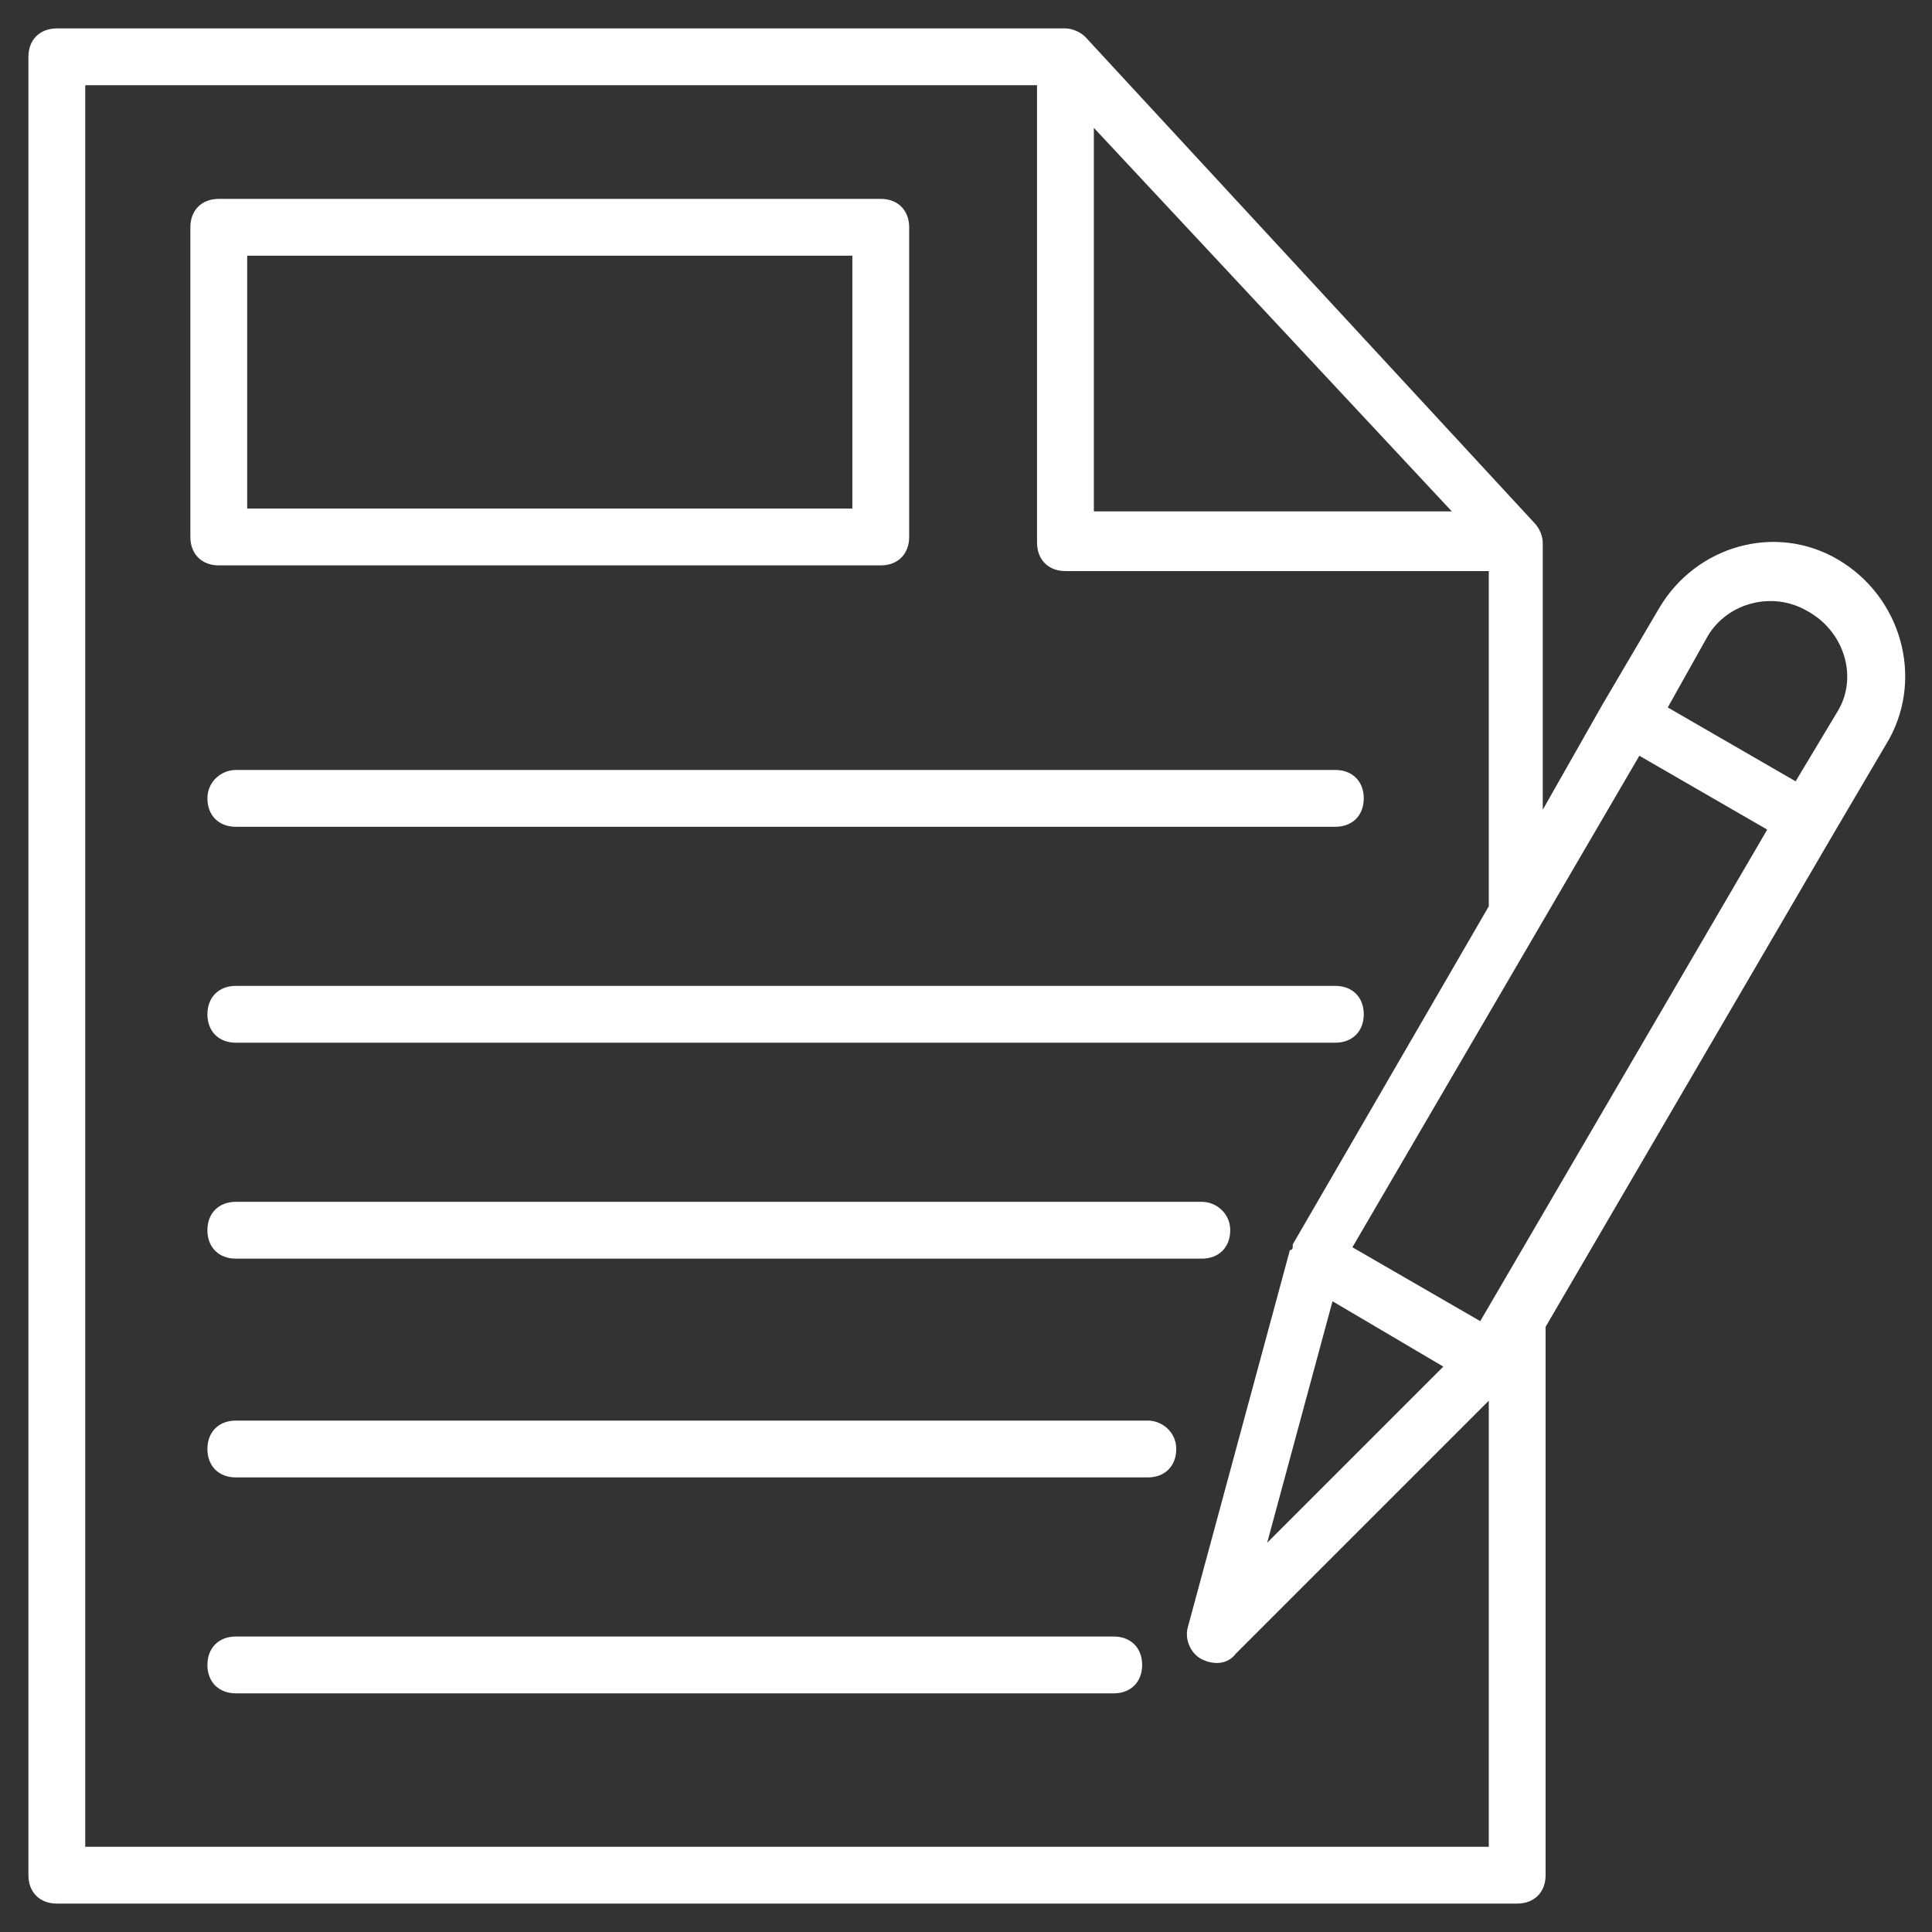
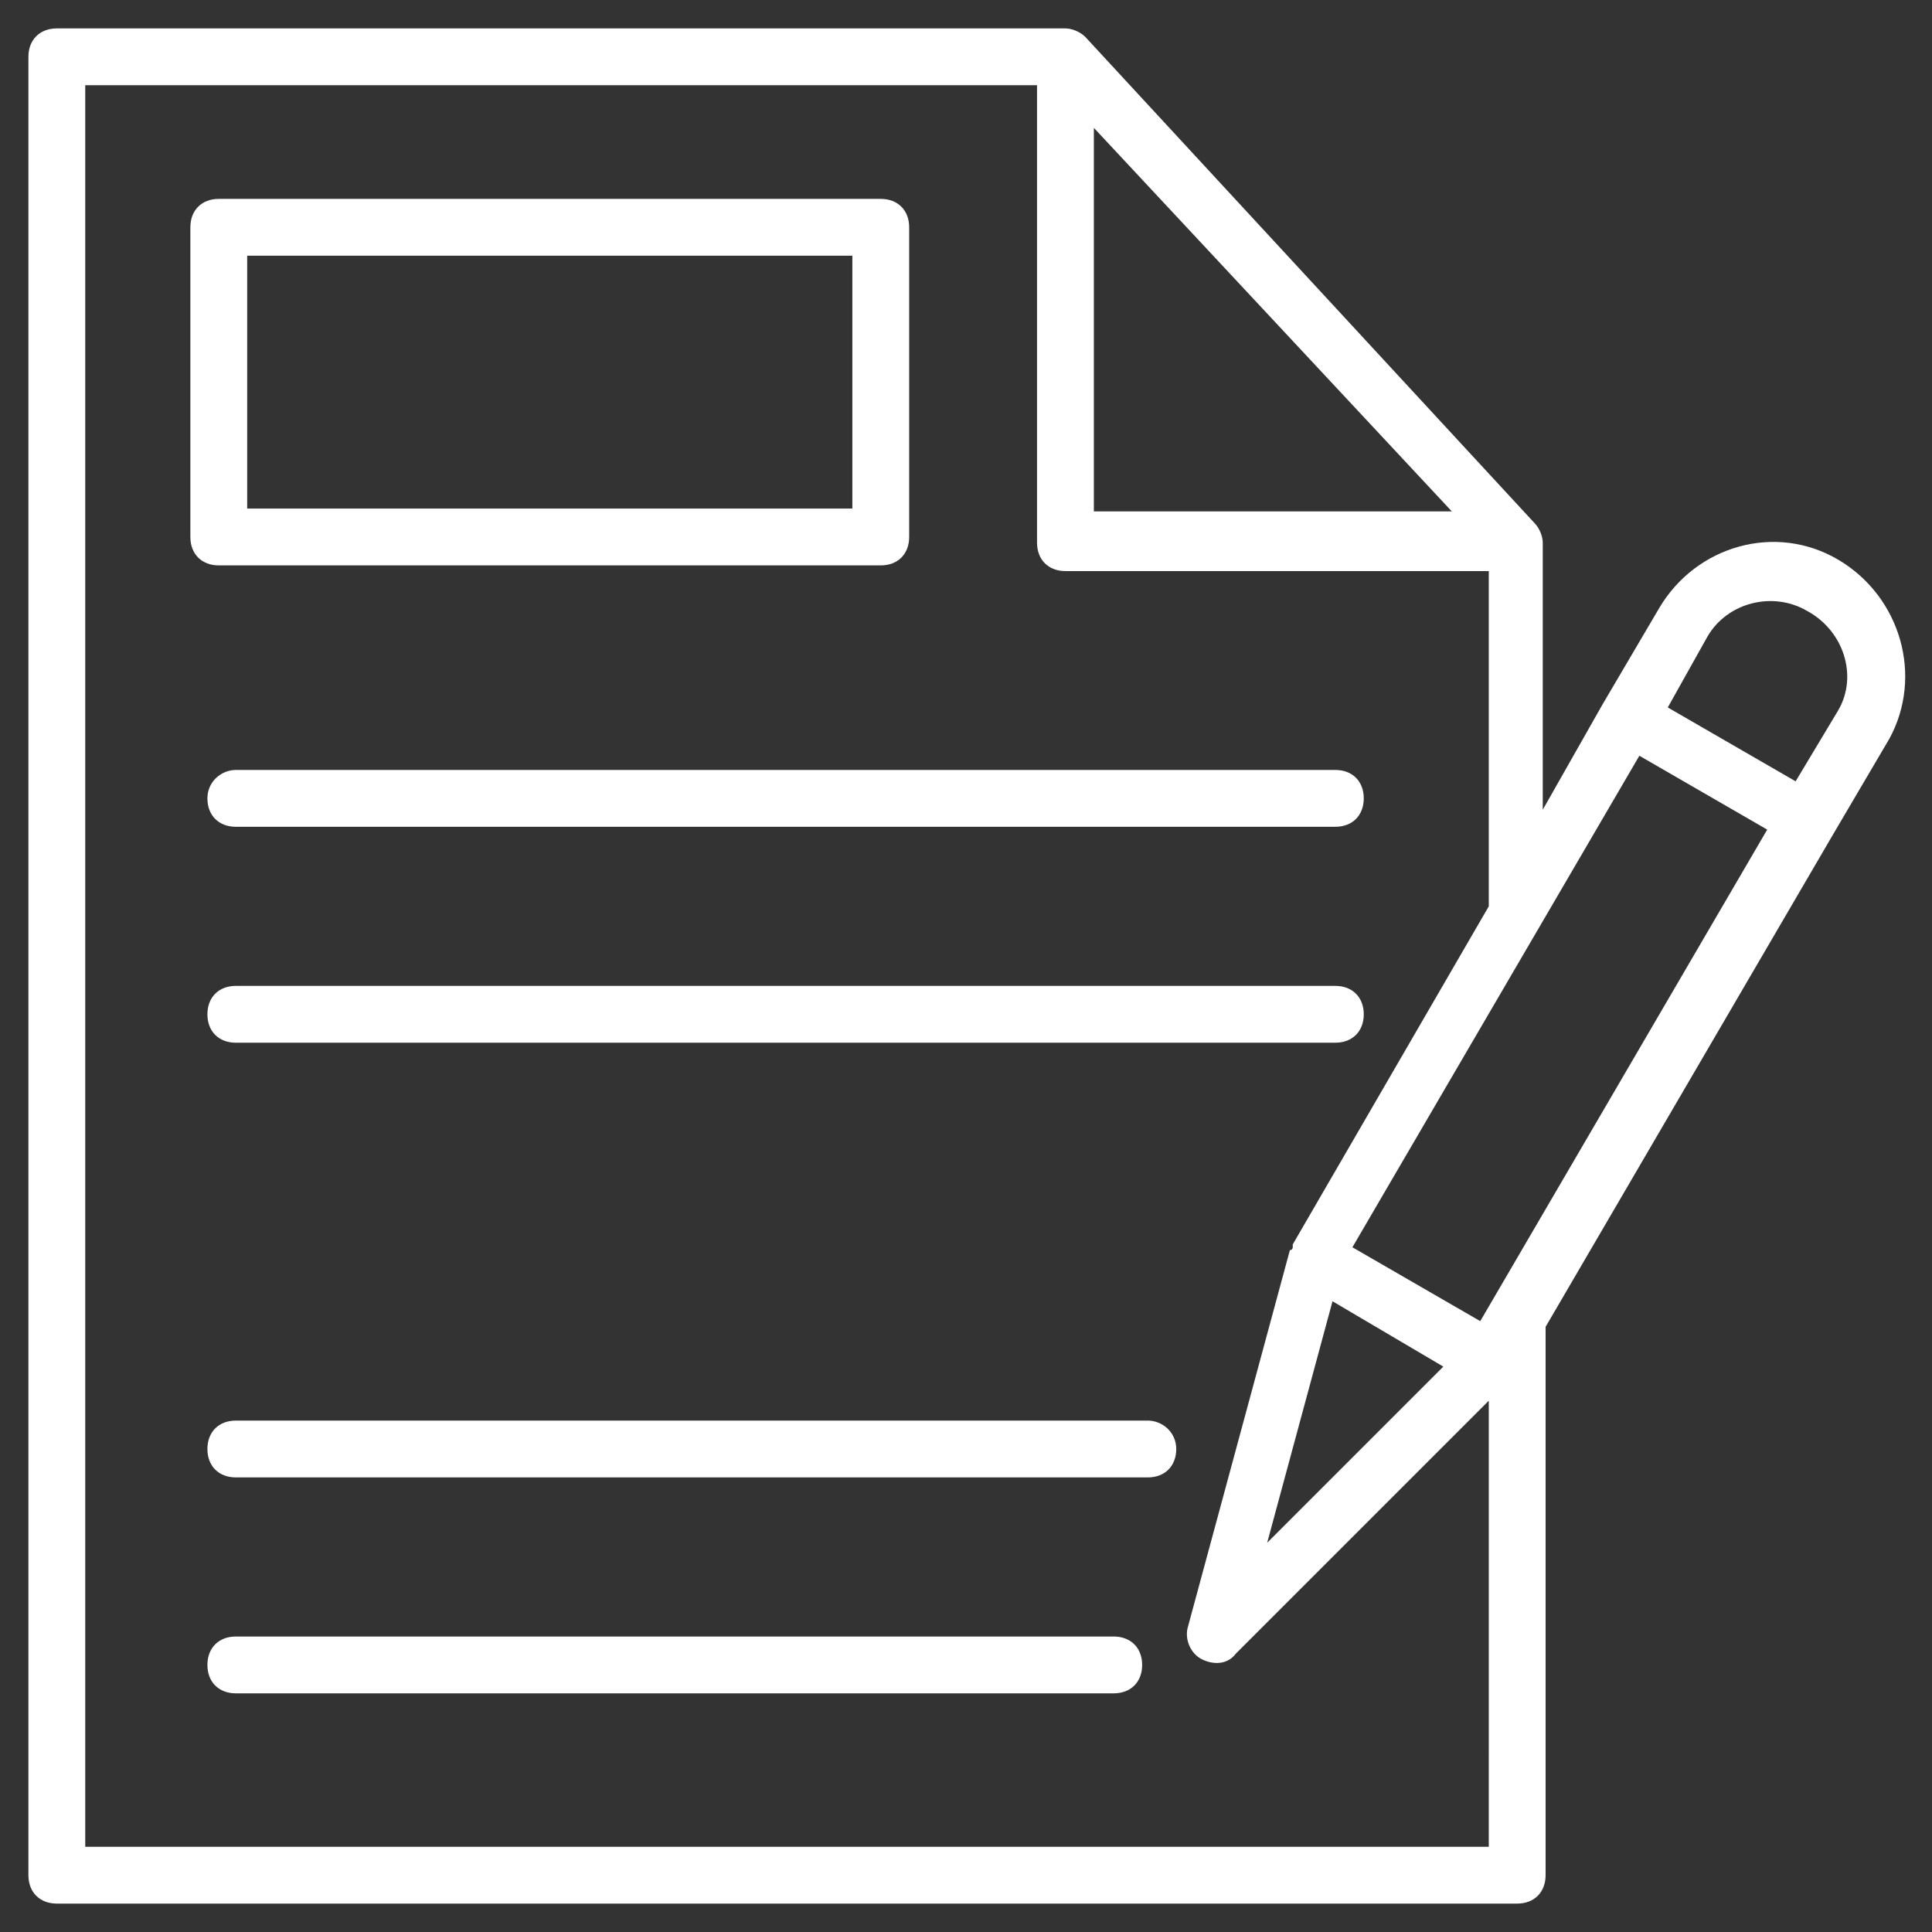
<svg xmlns="http://www.w3.org/2000/svg" height="100px" width="100px" fill="#fff" version="1.1" x="0px" y="0px" viewBox="0 0 68 68" style="enable-background:new 0 0 68 68;" xml:space="preserve">
  <rect x="0" y="0" width="68" height="68" fill="#333333" stroke="none" />
  <style type="text/css">
	.st0{fill:#fff;}
</style>
  <g>
    <g>
      <path class="st0" d="M31,19.9c0.6,0,1-0.4,1-1V8c0-0.6-0.4-1-1-1H7.7c-0.6,0-1,0.4-1,1v10.9c0,0.6,0.4,1,1,1H31z M8.7,9H30v8.9    H8.7V9z" />
    </g>
    <g>
      <path class="st0" d="M7.3,28.1c0,0.6,0.4,1,1,1H47c0.6,0,1-0.4,1-1s-0.4-1-1-1H8.3C7.8,27.1,7.3,27.5,7.3,28.1z" />
    </g>
    <g>
      <path class="st0" d="M47,34.7H8.3c-0.6,0-1,0.4-1,1s0.4,1,1,1H47c0.6,0,1-0.4,1-1S47.6,34.7,47,34.7z" />
    </g>
    <g>
-       <path class="st0" d="M42.3,42.3h-34c-0.6,0-1,0.4-1,1s0.4,1,1,1h34c0.6,0,1-0.4,1-1S42.8,42.3,42.3,42.3z" />
-     </g>
+       </g>
    <g>
      <path class="st0" d="M40.4,50H8.3c-0.6,0-1,0.4-1,1s0.4,1,1,1h32.1c0.6,0,1-0.4,1-1S40.9,50,40.4,50z" />
    </g>
    <g>
      <path class="st0" d="M39.2,57.6H8.3c-0.6,0-1,0.4-1,1s0.4,1,1,1h30.9c0.6,0,1-0.4,1-1S39.8,57.6,39.2,57.6z" />
    </g>
    <g>
      <path class="st0" d="M64.7,19.7c-2.2-1.3-5-0.5-6.3,1.7l-2,3.4c0,0,0,0,0,0c0,0,0,0,0,0l-2.1,3.7v-9.4c0-0.2-0.1-0.5-0.3-0.7    L38.2,1.3c0,0,0,0,0,0C38,1.1,37.7,1,37.5,1H2C1.4,1,1,1.4,1,2v64c0,0.6,0.4,1,1,1h51.4c0.6,0,1-0.4,1-1v-4.1c0,0,0,0,0,0V46.7    l10.1-17.3c0,0,0,0,0,0c0,0,0,0,0,0l2-3.4C67.7,23.8,66.9,21,64.7,19.7z M46.9,45.8l3.9,2.3l-6.2,6.2L46.9,45.8z M52.1,46.5    l-4.5-2.6l10.1-17.3l4.5,2.6L52.1,46.5z M38.5,4.5l12.6,13.5H38.5V4.5z M3,65V3h33.5v16.1c0,0.6,0.4,1,1,1h14.9v11.8l-6.9,11.9    c0,0,0,0.1,0,0.1c0,0,0,0.1-0.1,0.1l-3.6,13.3c-0.1,0.4,0.1,0.9,0.5,1.1c0.4,0.2,0.9,0.2,1.2-0.2l8.9-8.9v12.4c0,0,0,0,0,0V65H3z     M64.7,25l-1.5,2.5l-4.5-2.6l1.4-2.5c0.7-1.2,2.3-1.6,3.5-0.9C64.9,22.2,65.4,23.8,64.7,25z" />
    </g>
  </g>
</svg>